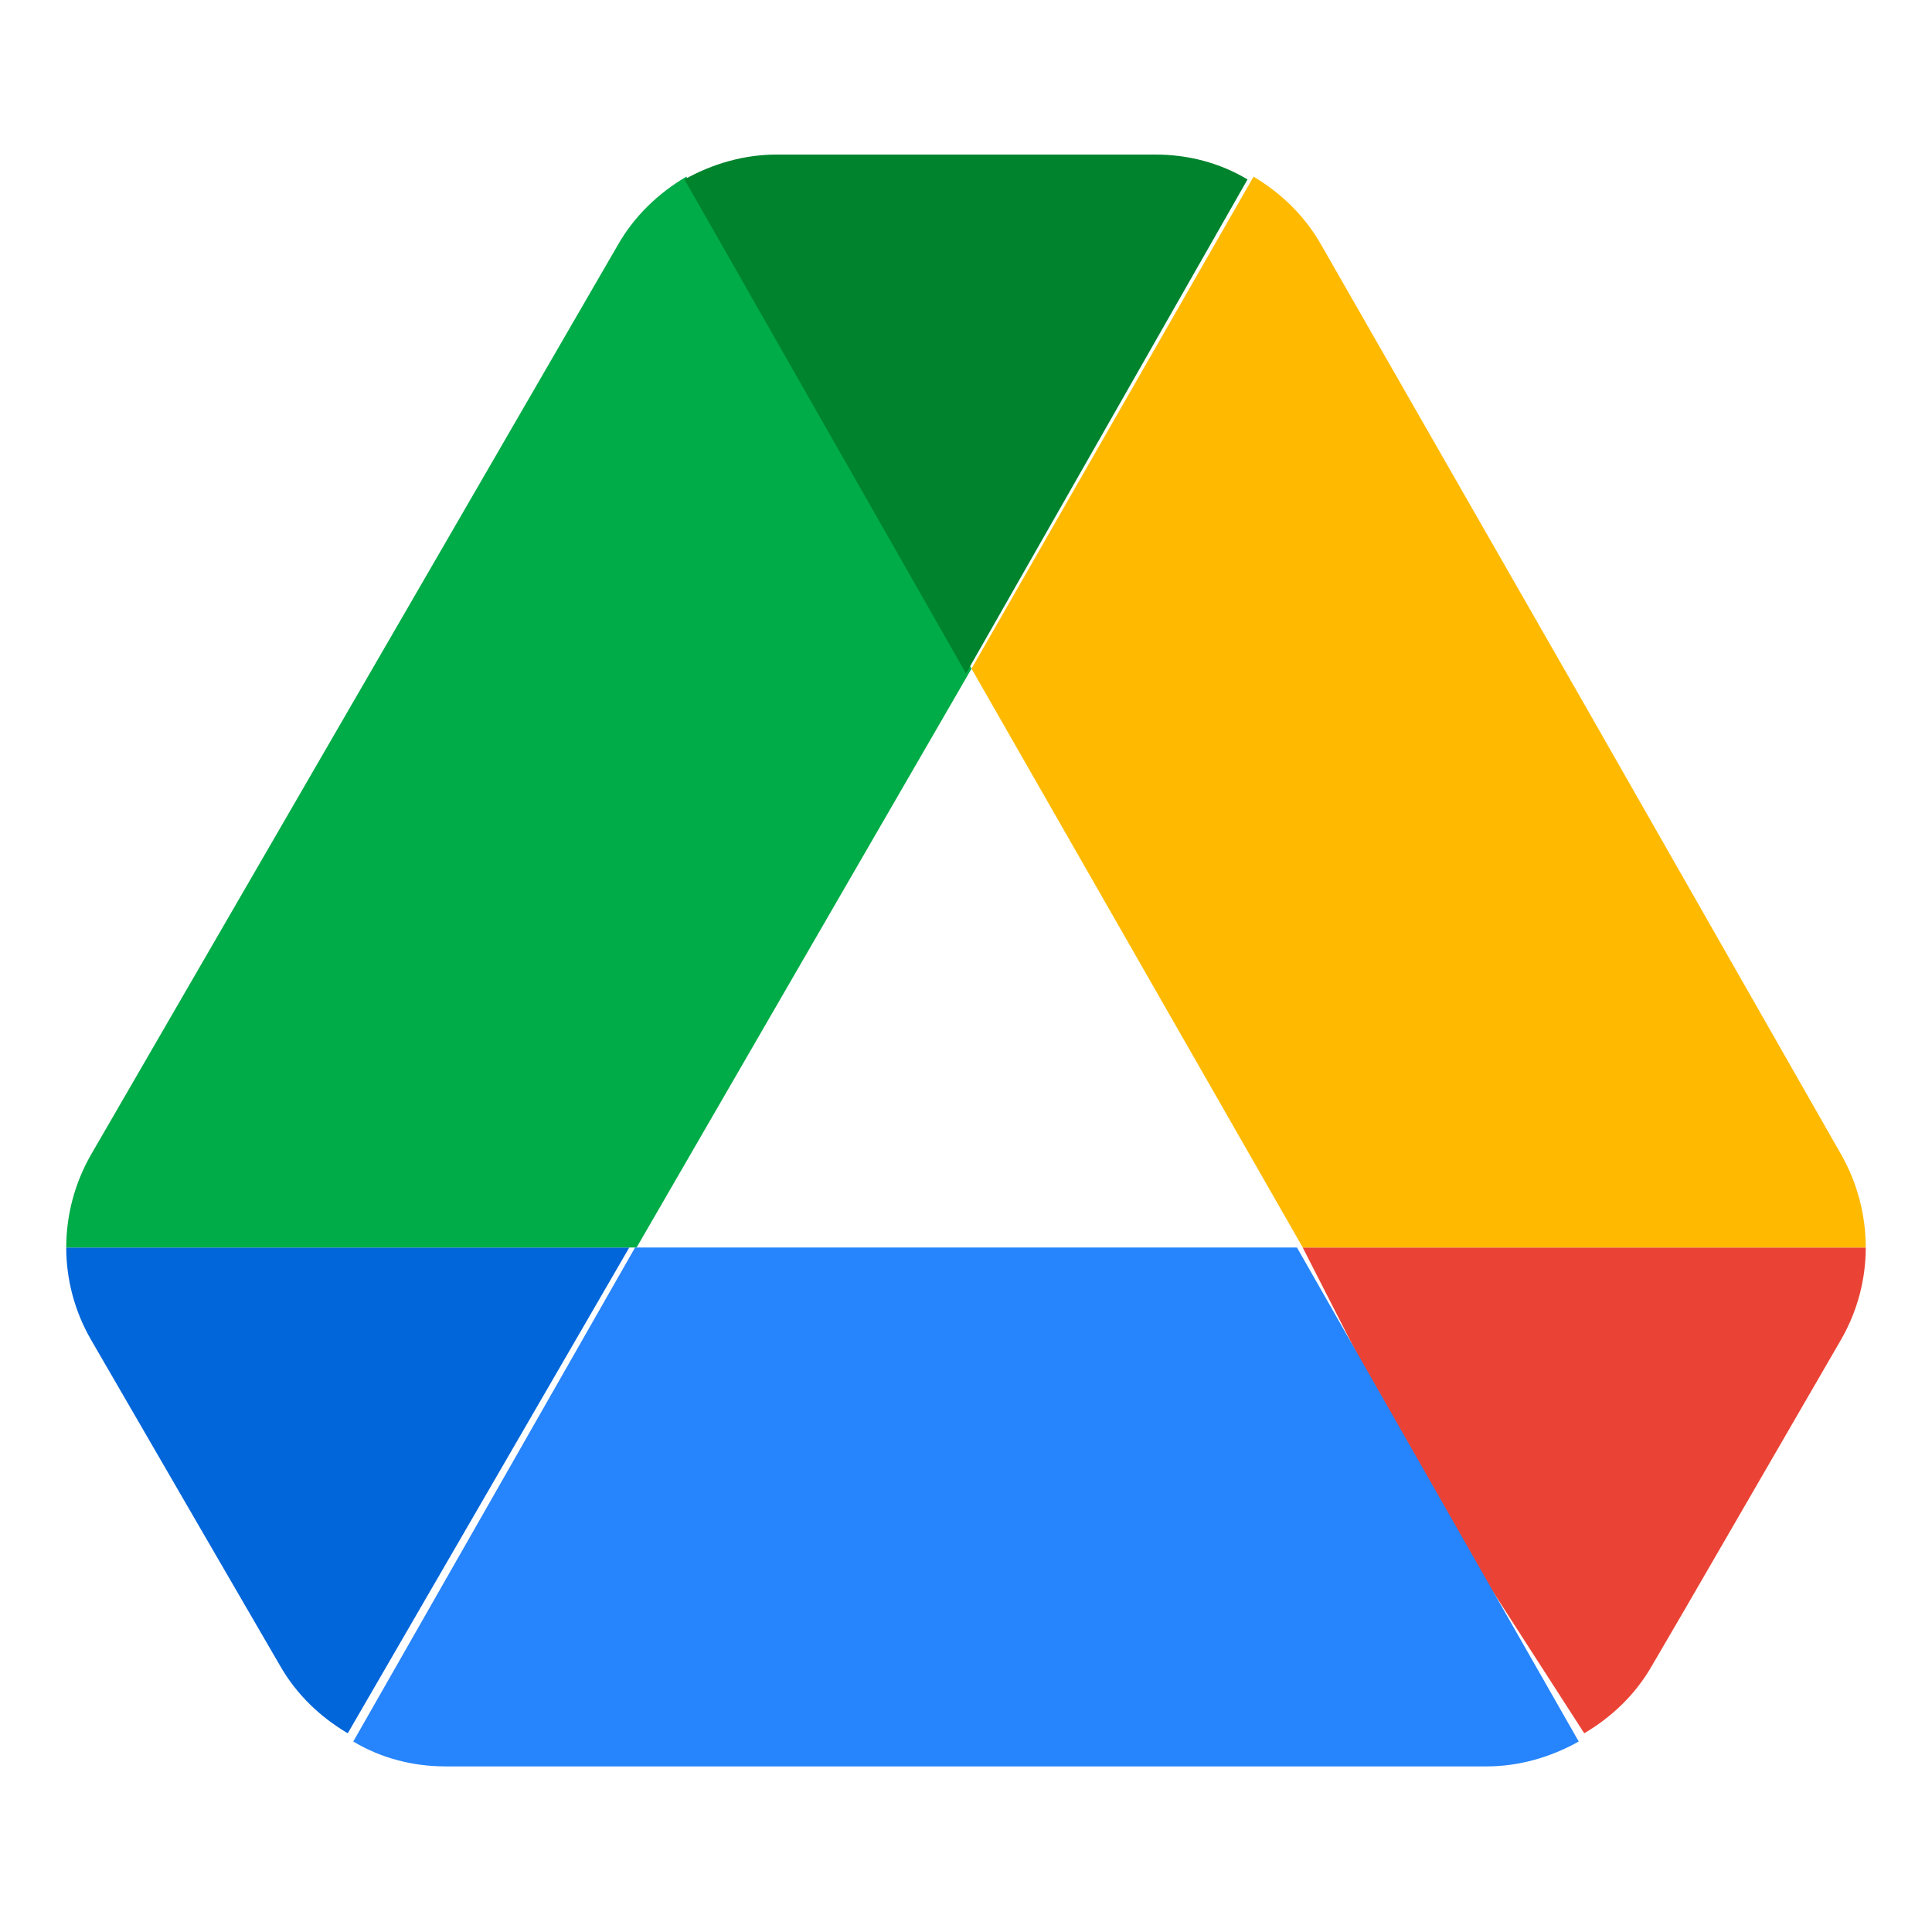
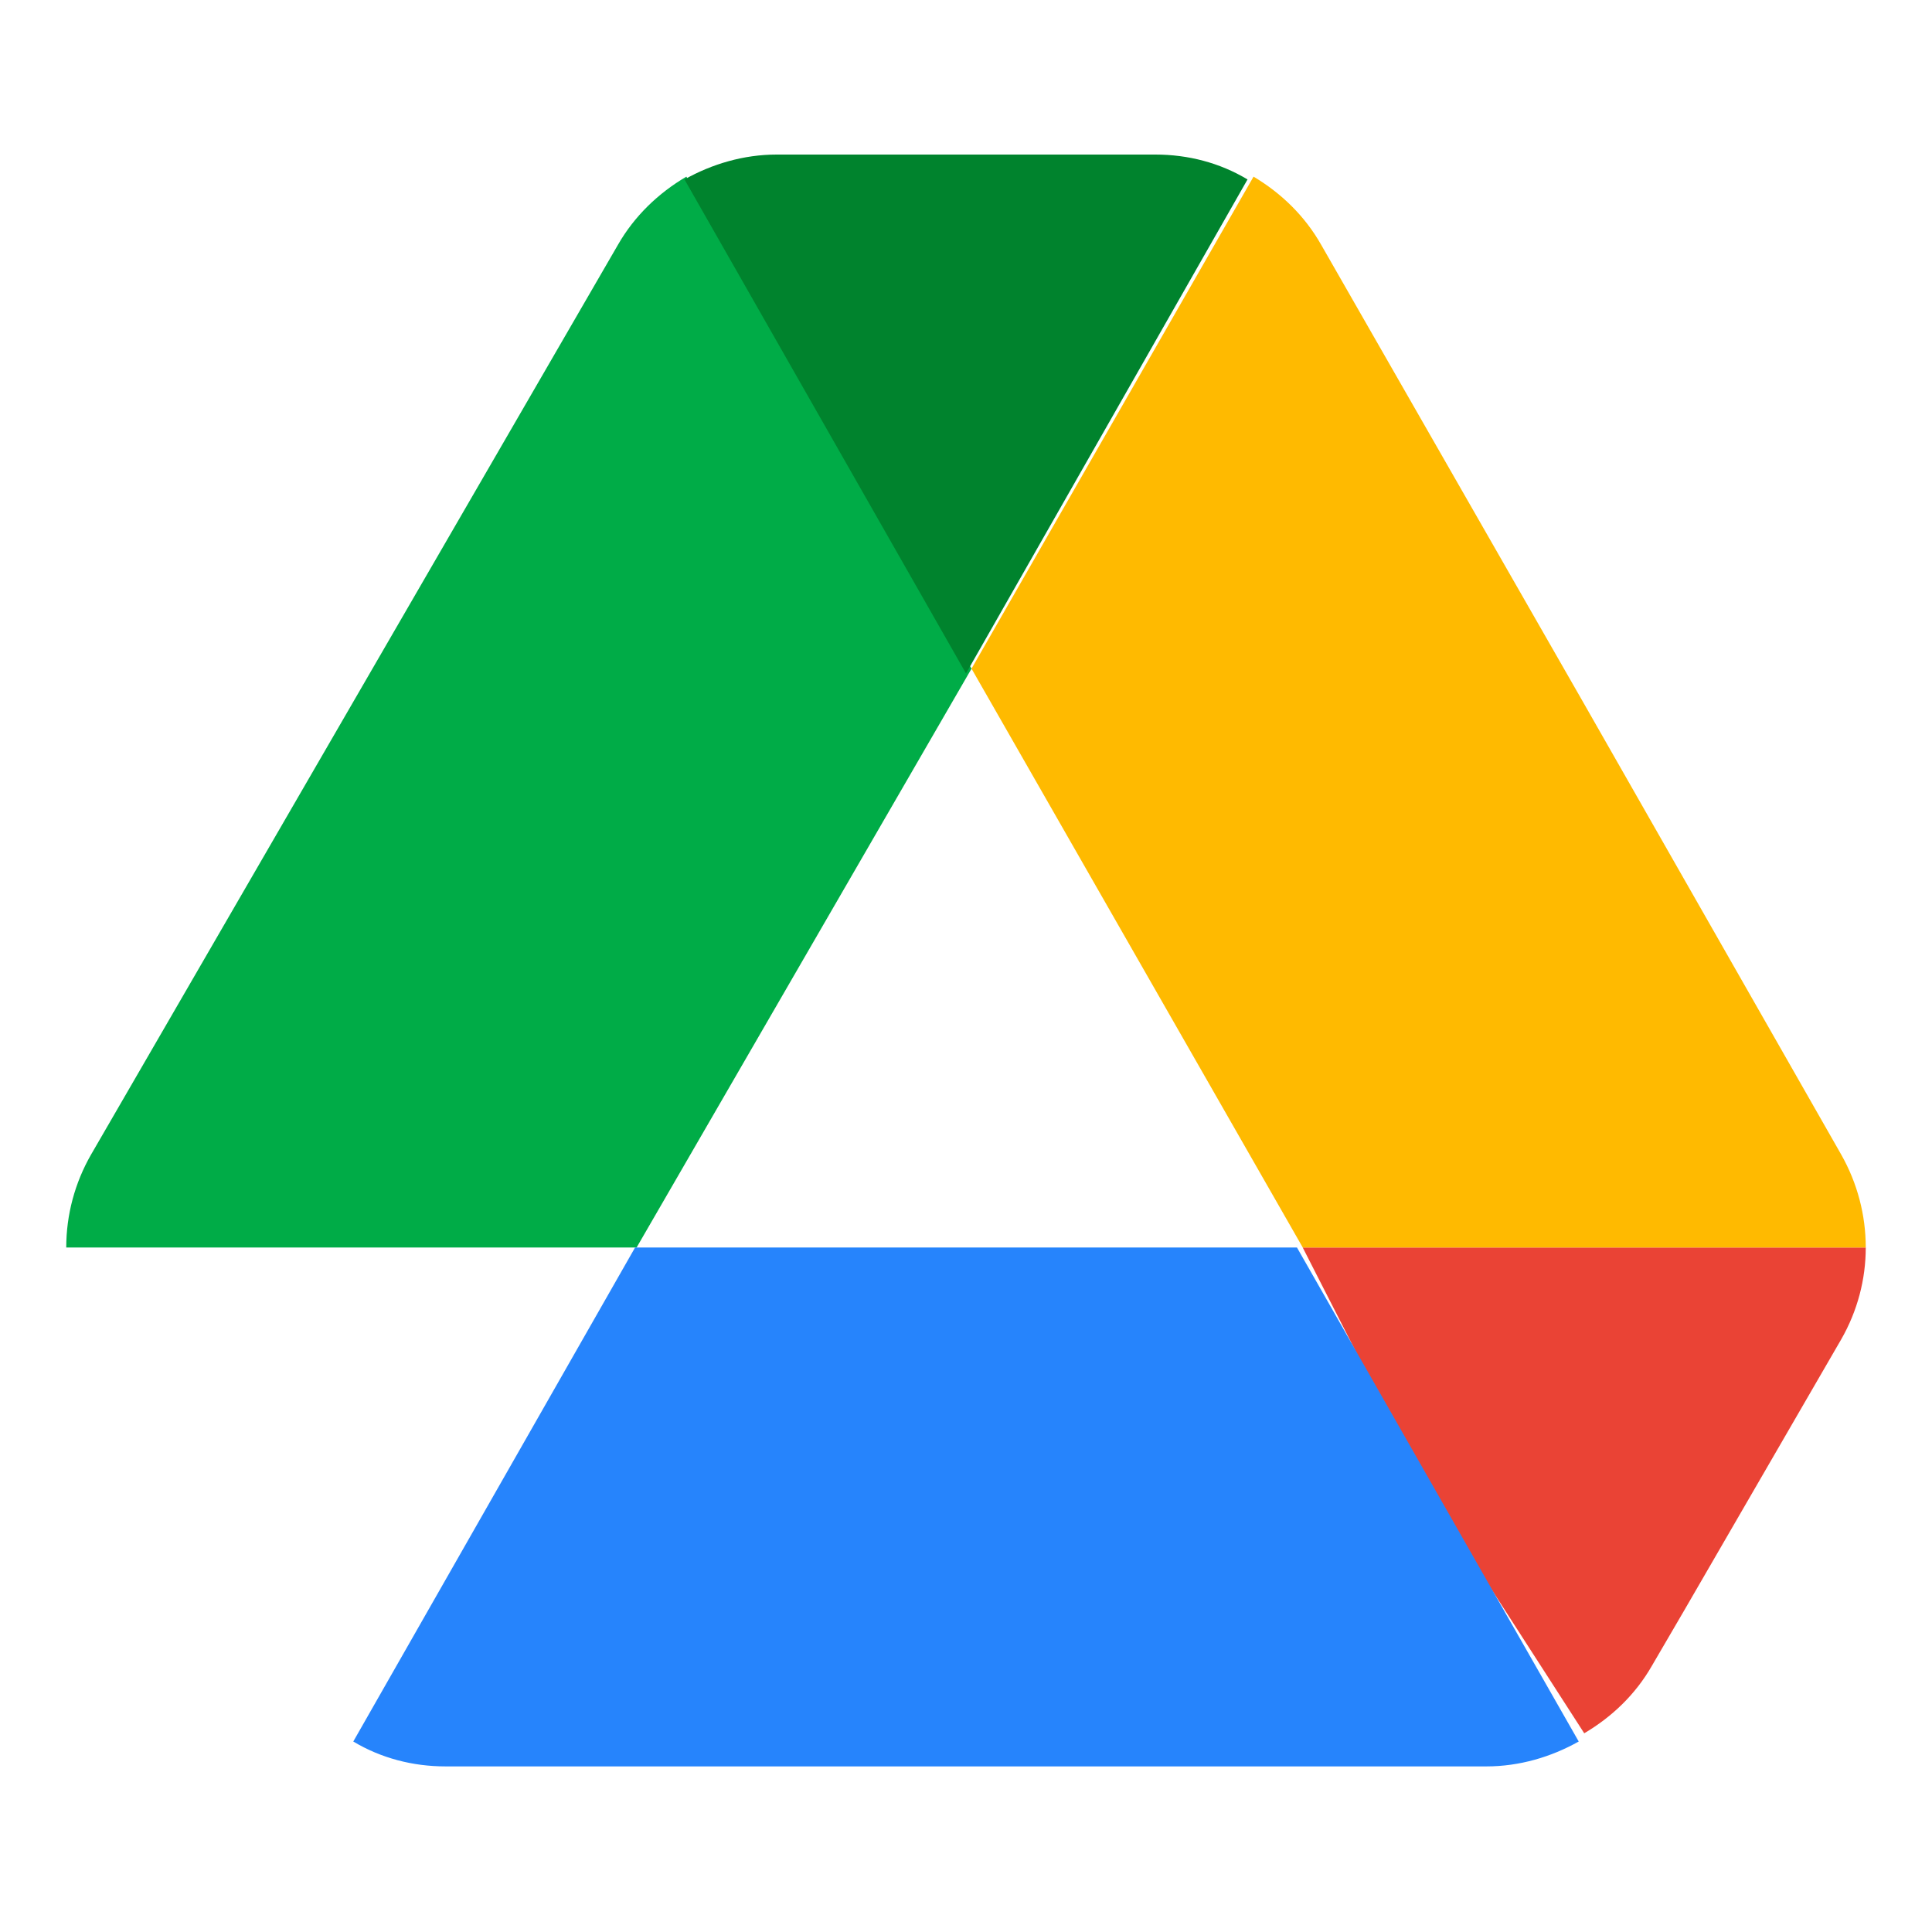
<svg xmlns="http://www.w3.org/2000/svg" width="42" height="42" viewBox="0 0 42 42" fill="none">
-   <path d="M4.378 33.265L6.091 36.216C6.447 36.837 6.959 37.325 7.56 37.68L13.68 27.12H1.44C1.44 27.808 1.618 28.496 1.974 29.117L4.378 33.265Z" fill="#0066DA" />
  <path d="M21.12 14.536L14.921 3.84C14.312 4.199 13.793 4.694 13.433 5.323L1.981 25.097C1.627 25.713 1.44 26.41 1.44 27.12H13.839L21.12 14.536Z" fill="#00AC47" />
  <path d="M34.44 37.68C35.041 37.325 35.553 36.837 35.909 36.216L36.621 34.996L40.026 29.117C40.382 28.496 40.56 27.808 40.56 27.12H28.32L30.924 32.223L34.44 37.68Z" fill="#EA4335" />
  <path d="M21 14.64L27.12 3.901C26.519 3.54 25.829 3.36 25.117 3.36H16.883C16.171 3.36 15.481 3.563 14.88 3.901L21 14.64Z" fill="#00832D" />
  <path d="M28.195 27.12H13.806L7.68 37.859C8.282 38.22 8.972 38.4 9.685 38.4H32.316C33.028 38.4 33.719 38.197 34.32 37.859L28.195 27.12Z" fill="#2684FC" />
  <path d="M34.385 15.21L28.722 5.323C28.366 4.694 27.853 4.199 27.251 3.84L21.12 14.536L28.321 27.12H40.56C40.56 26.423 40.382 25.727 40.025 25.097L34.385 15.21Z" fill="#FFBA00" />
</svg>